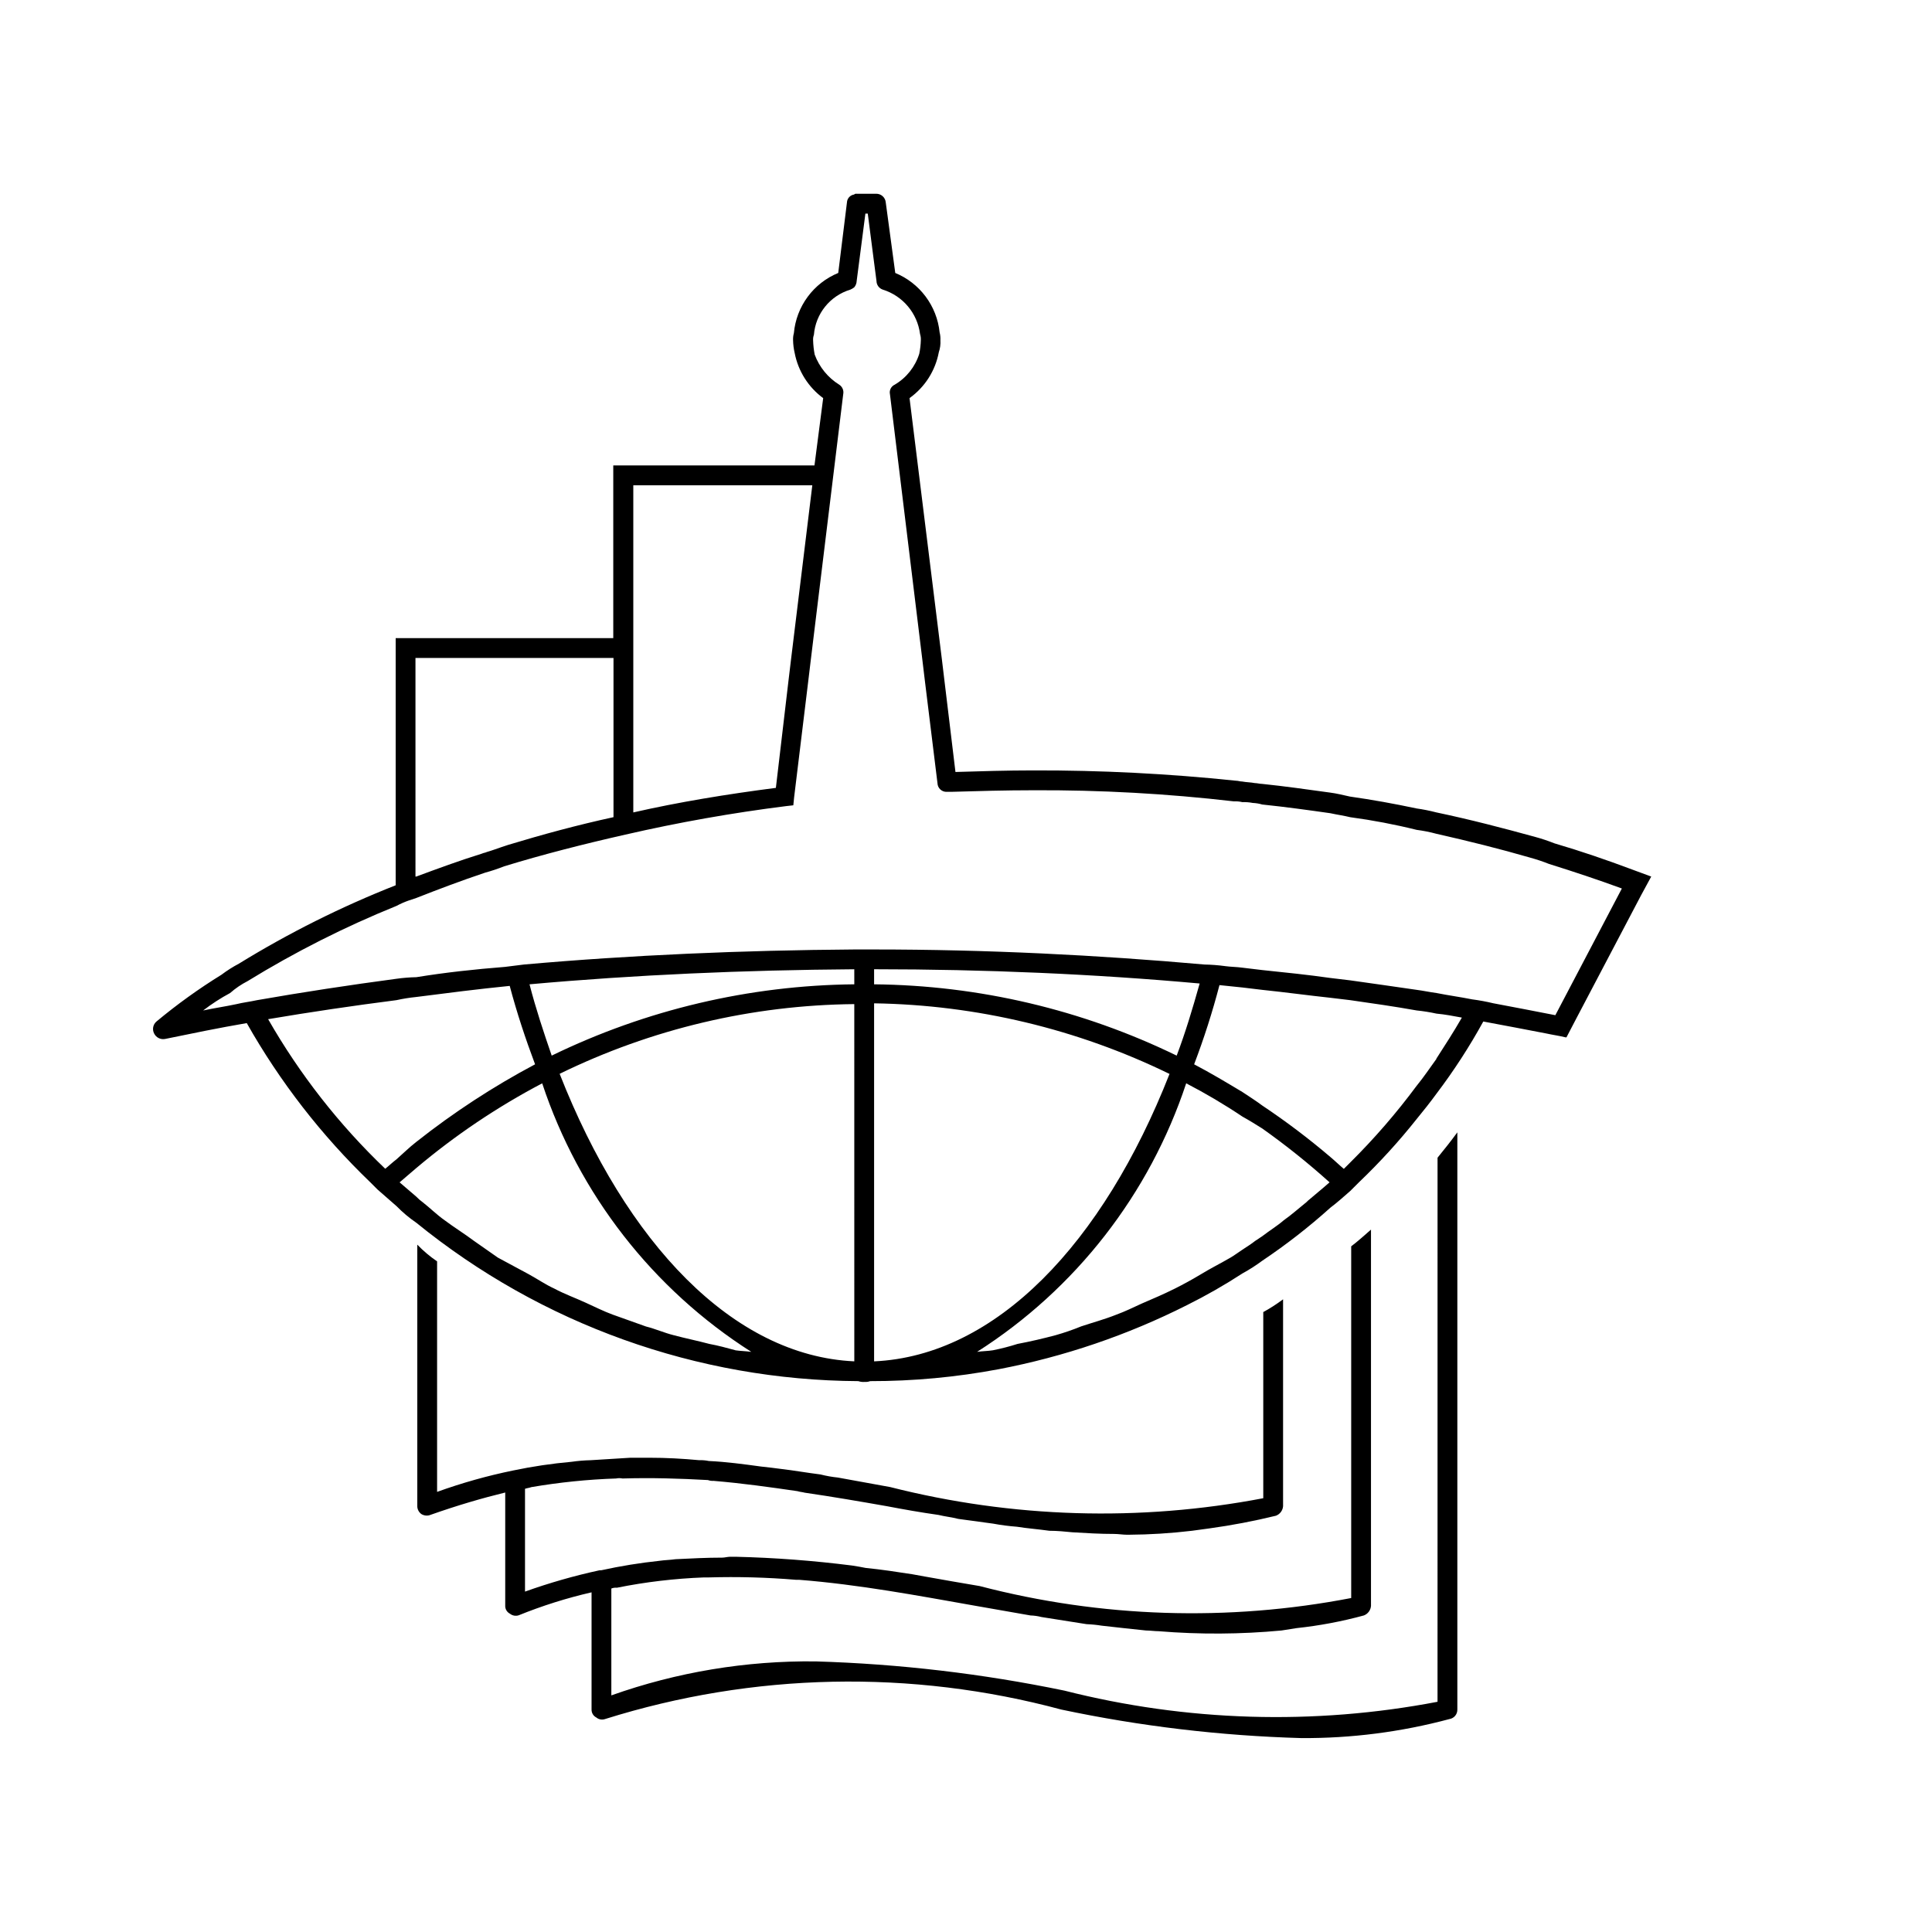
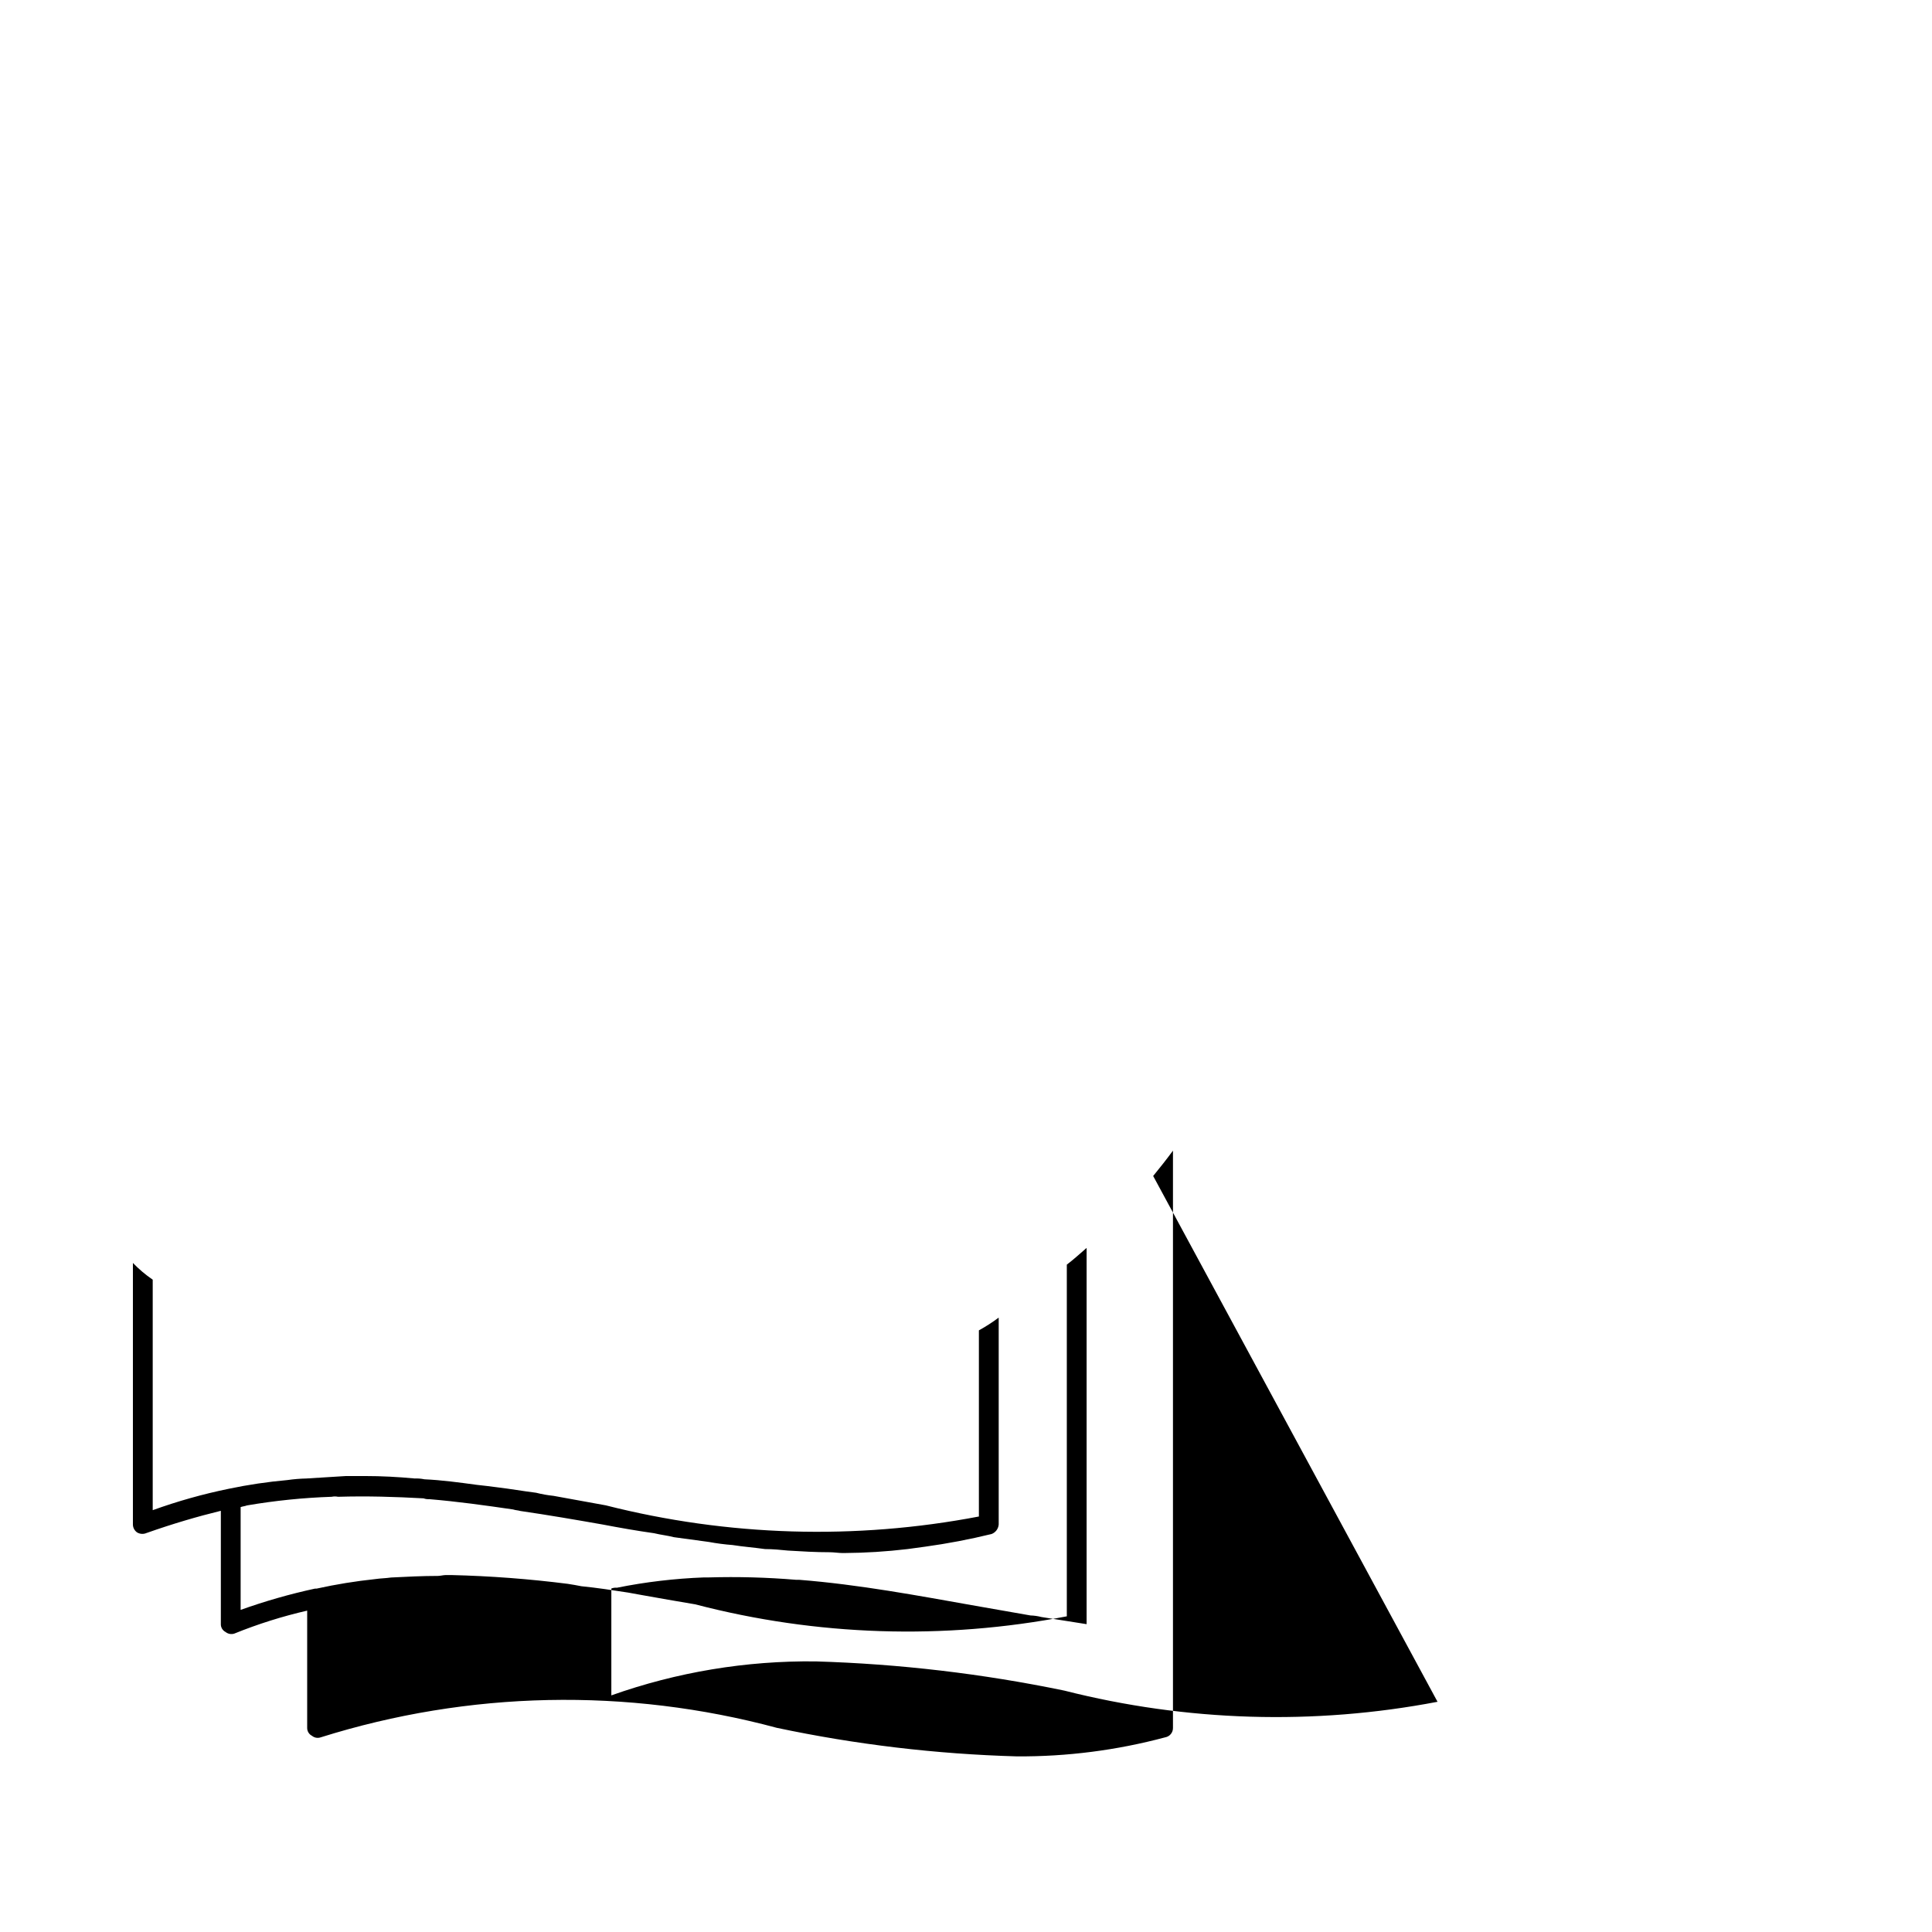
<svg xmlns="http://www.w3.org/2000/svg" fill="#000000" width="800px" height="800px" version="1.1" viewBox="144 144 512 512">
  <g>
-     <path d="m576.48 374.41c-6.719-2.519-13.434-4.828-20.57-6.926l-0.004-0.004c-1.645-0.652-3.328-1.215-5.039-1.68-8.398-2.309-17.215-4.617-26.238-6.508-1.727-0.449-3.481-0.801-5.25-1.047-5.879-1.258-11.754-2.309-17.633-3.148-1.891-0.418-3.57-0.84-5.246-1.051-6.086-0.84-11.965-1.68-18.055-2.309-0.629 0-1.258-0.211-1.891-0.211-1.051-0.211-2.309-0.211-3.359-0.418-0.629 0-1.051-0.211-1.68-0.211h0.004c-17.852-1.871-35.793-2.785-53.742-2.731-6.926 0-13.855 0.211-20.57 0.418l-2.938-24.352-0.629-5.246-8.605-69.484-0.004 0.004c4.066-2.902 6.852-7.266 7.766-12.176 0.348-1.012 0.488-2.082 0.422-3.148 0.035-0.707-0.035-1.414-0.211-2.102-0.355-3.441-1.637-6.719-3.707-9.492-2.07-2.773-4.852-4.934-8.047-6.25l-2.519-18.684c-0.109-1.309-1.207-2.312-2.519-2.309h-5.25c-0.23-0.027-0.461 0.047-0.629 0.211-1.051 0.156-1.84 1.035-1.887 2.098l-2.309 18.684h-0.004c-3.231 1.328-6.035 3.519-8.105 6.332-2.074 2.812-3.336 6.141-3.648 9.621-0.172 0.613-0.242 1.254-0.211 1.891 0.023 1.129 0.164 2.254 0.422 3.356 0.922 4.801 3.621 9.07 7.555 11.969l-2.309 17.844h-53.32v45.762h-57.664v65.496c-14.438 5.695-28.344 12.648-41.562 20.781-1.617 0.855-3.16 1.836-4.621 2.938-6.023 3.719-11.773 7.856-17.211 12.387-0.91 0.777-1.172 2.078-0.633 3.148 0.527 1.105 1.738 1.711 2.941 1.469 7.137-1.469 14.273-2.938 21.621-4.199 8.805 15.582 19.84 29.797 32.746 42.195l1.891 1.891 5.039 4.41v-0.004c1.598 1.641 3.356 3.117 5.246 4.41 33.121 26.93 74.449 41.742 117.14 41.984 0.539 0.18 1.109 0.254 1.68 0.207 0.5 0.035 1-0.035 1.469-0.207 11.41 0.012 22.793-1.043 34.008-3.152 17.363-3.312 34.18-9.035 49.961-17 5.055-2.516 9.961-5.32 14.695-8.398 1.824-0.996 3.578-2.117 5.246-3.359 6.344-4.254 12.379-8.953 18.055-14.062 1.68-1.258 3.57-2.938 5.246-4.41l2.309-2.309h0.004c5.484-5.238 10.605-10.852 15.32-16.793 1.891-2.309 3.57-4.41 5.246-6.719h0.004c4.59-6.059 8.727-12.441 12.387-19.102 5.668 1.051 11.125 2.098 16.582 3.148 1.891 0.418 3.57 0.629 5.246 1.051h0.211l2.519-4.828 17.215-32.746 2.731-5.039zm-264.65-101.81h47.441l-5.668 46.391-0.629 5.246-3.359 28.555c-13.016 1.68-25.82 3.777-37.785 6.508zm-57.727 45.762h52.48v42.195c-9.656 2.098-18.895 4.617-27.918 7.348l-1.891 0.629c-1.258 0.418-2.309 0.84-3.777 1.258-0.418 0.211-0.84 0.211-1.258 0.418-6.086 1.891-11.754 3.988-17.422 6.086h-0.211zm-7.977 135.4h-0.004c-12.215-11.656-22.676-25.02-31.066-39.672 11.195-1.891 22.531-3.57 34.008-5.039 1.73-0.383 3.484-0.664 5.246-0.84 8.188-1.051 16.375-2.098 24.77-2.938 1.891 7.137 4.199 14.066 6.719 20.781-11.094 5.891-21.633 12.777-31.488 20.57-1.891 1.469-3.57 3.148-5.246 4.617-1.113 0.84-1.953 1.68-3.004 2.519zm92.785 48.07c-2.309-0.629-4.617-1.258-6.926-1.68-3.148-0.84-6.297-1.469-9.445-2.309-2.519-0.629-4.828-1.68-7.348-2.309l-8.816-3.148c-2.309-0.84-4.828-2.098-7.137-3.148-2.731-1.258-5.668-2.309-8.398-3.777-2.309-1.051-4.41-2.519-6.719-3.777l-8.188-4.41-6.297-4.41c-2.519-1.891-5.246-3.57-7.766-5.457-2.098-1.469-3.988-3.359-5.879-4.828h-0.004c-0.602-0.434-1.164-0.926-1.68-1.469l-4.41-3.777 4.41-3.777c10.281-8.676 21.473-16.207 33.379-22.465 9.734 29.391 29.309 54.527 55.418 71.164-1.531-0.211-2.793-0.211-4.262-0.418zm31.488 2.938c-32.117-1.469-60.457-31.277-78.09-76.203l-0.004 0.008c24.328-11.902 51.008-18.215 78.09-18.477zm0-99.922-0.004 0.004c-27.797 0.277-55.188 6.731-80.188 18.895-2.098-6.086-4.199-12.387-5.879-18.895 27.918-2.519 56.887-3.777 86.066-3.988zm83.547 23.723c-17.633 44.922-45.973 74.73-78.301 76.203v-94.883c27.133 0.418 53.84 6.797 78.238 18.684zm-78.301-23.723v-3.988c29.391 0 58.359 1.258 86.277 3.777-1.891 6.719-3.777 13.016-6.086 19.102l-0.004 0.008c-25.016-12.176-52.43-18.629-80.25-18.895zm114.83 57.52c-2.098 1.68-4.199 3.57-6.297 5.039-1.68 1.469-3.777 2.731-5.668 4.199l-1.891 1.258c-1.051 0.84-2.098 1.469-3.359 2.309-1.258 0.84-2.098 1.469-3.148 2.098-2.519 1.469-5.457 2.938-8.188 4.617-2.098 1.258-4.41 2.519-6.508 3.57-2.938 1.469-5.879 2.731-8.816 3.988-2.309 1.051-4.41 2.098-6.719 2.938-3.148 1.258-6.297 2.098-9.445 3.148v0.008c-2.195 0.895-4.438 1.664-6.719 2.309-3.148 0.84-6.719 1.68-10.078 2.309h0.004c-2.137 0.684-4.309 1.242-6.508 1.68-1.258 0.211-2.731 0.211-4.199 0.418 26.109-16.637 45.684-41.773 55.418-71.164 5.129 2.66 10.105 5.602 14.906 8.82 1.891 1.051 3.57 2.098 5.246 3.148 6.219 4.406 12.18 9.172 17.844 14.273-1.891 1.68-3.988 3.359-5.941 5.039zm34.219-37.785c-1.68 2.309-3.359 4.828-5.246 7.137l-0.008 0.004c-5.352 7.223-11.246 14.031-17.633 20.359l-1.68 1.68c-1.258-1.051-2.309-2.098-3.57-3.148h0.004c-5.746-4.894-11.773-9.453-18.055-13.645-1.68-1.258-3.359-2.309-5.246-3.57-4.199-2.519-8.398-5.039-12.805-7.348v0.004c2.613-6.871 4.856-13.879 6.715-20.992l6.086 0.629 5.246 0.629c6.086 0.629 12.176 1.469 18.055 2.098l5.246 0.629c5.879 0.84 11.754 1.68 17.633 2.731h0.004c1.766 0.18 3.519 0.461 5.25 0.84 2.309 0.211 4.41 0.629 6.719 1.051-2.164 3.777-4.473 7.328-6.781 10.918zm31.488-11.547c-5.246-1.051-10.914-2.098-16.375-3.148l-0.004 0.004c-1.867-0.453-3.762-0.801-5.668-1.051-3.148-0.629-6.297-1.051-9.445-1.68-1.68-0.211-3.57-0.629-5.246-0.84-5.879-0.84-11.547-1.68-17.633-2.519l-5.246-0.629c-5.879-0.84-11.965-1.469-18.055-2.098l-5.246-0.629c-1.469-0.211-3.148-0.211-4.617-0.418l-0.008-0.004c-1.809-0.246-3.629-0.383-5.457-0.418-28.34-2.519-57.727-3.988-87.535-3.988h-5.246c-29.598 0.211-59.199 1.469-87.535 3.988l-5.039 0.629c-7.977 0.629-15.742 1.469-23.512 2.731l-0.004-0.004c-1.754 0.035-3.508 0.176-5.246 0.422-12.594 1.68-24.98 3.57-36.945 5.668-1.891 0.418-3.777 0.629-5.457 1.051-2.938 0.629-5.879 1.051-8.816 1.68l-0.004-0.004c2.25-1.73 4.637-3.277 7.137-4.617 1.402-1.238 2.957-2.293 4.621-3.148 12.578-7.731 25.781-14.398 39.465-19.941 1.078-0.578 2.203-1.07 3.359-1.469l1.891-0.629c5.879-2.309 11.965-4.617 18.262-6.719 1.707-0.465 3.391-1.027 5.035-1.68 10.285-3.148 20.992-5.879 32.117-8.398h0.004c14.066-3.234 28.289-5.758 42.613-7.555l1.891-0.211 0.211-2.098 3.777-31.066 0.629-5.246 8.605-70.535v-0.004c0.203-0.977-0.215-1.977-1.051-2.519-2.996-1.859-5.285-4.668-6.508-7.977-0.242-1.246-0.383-2.512-0.418-3.777-0.035-0.5 0.039-1 0.211-1.473 0.449-5.594 4.281-10.34 9.656-11.965 0.375-0.16 0.727-0.371 1.047-0.629 0.391-0.477 0.613-1.066 0.633-1.68l2.309-17.844h0.629l1.68 13.016 0.629 4.828c0.008 1.051 0.684 1.977 1.68 2.309 5.305 1.656 9.156 6.246 9.867 11.758 0.172 0.539 0.242 1.109 0.207 1.68-0.035 1.199-0.176 2.391-0.418 3.566-1.078 3.441-3.398 6.359-6.508 8.188-0.961 0.441-1.484 1.488-1.258 2.519l8.605 70.535 0.629 5.246 3.359 27.289c0.016 0.645 0.293 1.254 0.77 1.691 0.473 0.434 1.105 0.66 1.75 0.617h1.051c7.137-0.211 14.484-0.418 21.832-0.418h-0.004c17.75-0.09 35.484 0.891 53.113 2.938 0.773-0.035 1.551 0.035 2.309 0.211 0.914-0.035 1.828 0.035 2.727 0.211 0.855 0.035 1.699 0.176 2.519 0.418 6.086 0.629 12.176 1.469 18.055 2.309 1.891 0.418 3.57 0.629 5.246 1.051 5.938 0.797 11.824 1.918 17.633 3.359 1.773 0.227 3.527 0.578 5.25 1.047 8.398 1.891 16.793 3.988 24.77 6.297v0.004c1.711 0.465 3.394 1.023 5.039 1.68 6.719 2.098 13.016 4.199 19.312 6.508z" />
-     <path d="m524.96 594.99c-32.777 6.266-66.531 5.254-98.875-2.957-21.703-4.492-43.758-7.086-65.914-7.746-18.441-0.215-36.777 2.832-54.16 9.004v-28.316c0.469-0.188 0.973-0.262 1.473-0.211 7.609-1.531 15.332-2.441 23.09-2.731h1.258c7.703-0.223 15.414-0.012 23.094 0.629h0.84c15.953 1.258 31.488 4.199 46.812 6.906l14.484 2.539v0.004c0.992 0.027 1.977 0.168 2.938 0.418l11.965 1.891c1.336 0.051 2.668 0.184 3.988 0.398 3.777 0.441 7.766 0.859 11.754 1.281 1.051 0 2.309 0.188 3.359 0.188 10.832 0.891 21.719 0.828 32.539-0.188 1.469-0.211 2.731-0.418 3.988-0.629 6.027-0.641 11.996-1.766 17.844-3.359 1.07-0.406 1.809-1.398 1.891-2.539v-99.711c-1.68 1.469-3.57 3.168-5.246 4.43v93.203h-0.004c-32.641 6.297-66.281 5.215-98.453-3.172-4.828-0.812-9.656-1.652-14.484-2.519l-3.359-0.609c-4.199-0.652-8.188-1.258-12.387-1.68-1.051-0.211-2.309-0.441-3.57-0.629h0.004c-10.238-1.301-20.539-2.082-30.859-2.328h-1.469c-0.629 0-1.469 0.23-2.098 0.23-4.199 0-8.188 0.211-12.387 0.418-1.469 0.211-2.731 0.211-4.199 0.418v0.004c-5.219 0.547-10.406 1.391-15.531 2.519h-0.422c-6.691 1.449-13.285 3.336-19.73 5.644v-27.246c0.629-0.211 1.051-0.211 1.68-0.441 7.426-1.27 14.93-2.035 22.461-2.289 0.555-0.117 1.125-0.117 1.68 0 7.766-0.23 15.113 0 22.672 0.418v0.004c0.469 0.172 0.969 0.242 1.469 0.207 7.559 0.629 14.906 1.66 22.25 2.731 0.629 0.211 1.258 0.211 1.891 0.398 7.348 1.07 14.695 2.332 21.832 3.59 4.41 0.84 9.027 1.66 13.645 2.309 1.68 0.418 3.57 0.609 5.246 1.051l9.238 1.258c2.082 0.387 4.184 0.66 6.297 0.82 2.731 0.441 5.668 0.652 8.605 1.07 2.098 0 4.199 0.211 6.086 0.398 3.777 0.23 7.348 0.441 11.125 0.441 1.051 0 2.309 0.211 3.359 0.211h0.422c5.613-0.035 11.223-0.387 16.797-1.051l4.617-0.629c5.93-0.816 11.816-1.938 17.633-3.359 1.062-0.402 1.801-1.383 1.891-2.519v-54.832c-1.672 1.25-3.422 2.379-5.25 3.379v49.332c-32.777 6.266-66.527 5.254-98.871-2.957-4.617-0.82-9.027-1.66-13.855-2.519-1.559-0.16-3.102-0.434-4.617-0.82-3.57-0.441-6.926-1.051-10.496-1.469-1.68-0.211-3.359-0.441-5.246-0.629-4.617-0.629-9.238-1.258-13.855-1.469h-0.004c-0.828-0.176-1.672-0.246-2.519-0.211-4.41-0.418-8.816-0.652-13.227-0.652h-5.039l-10.496 0.652h0.004c-1.688 0.035-3.367 0.176-5.039 0.418-5.219 0.461-10.406 1.234-15.531 2.309-6.848 1.402-13.582 3.297-20.152 5.668v-61.086c-1.898-1.293-3.656-2.777-5.25-4.43v69.273c-0.004 0.828 0.387 1.605 1.051 2.102 0.754 0.48 1.695 0.559 2.519 0.207 7.137-2.519 13.645-4.41 19.734-5.898v30.02h-0.004c-0.016 0.883 0.473 1.699 1.262 2.102 0.648 0.516 1.516 0.676 2.309 0.418 6.266-2.539 12.723-4.574 19.312-6.086v31.066c-0.016 0.883 0.473 1.699 1.258 2.098 0.645 0.535 1.52 0.695 2.309 0.422 39.246-12.332 81.191-13.207 120.92-2.519 20.93 4.426 42.219 6.957 63.605 7.559 13.25 0.082 26.453-1.613 39.254-5.039 1.23-0.199 2.125-1.273 2.098-2.519v-152.97c-1.68 2.289-3.359 4.41-5.246 6.719z" />
+     <path d="m524.96 594.99c-32.777 6.266-66.531 5.254-98.875-2.957-21.703-4.492-43.758-7.086-65.914-7.746-18.441-0.215-36.777 2.832-54.16 9.004v-28.316c0.469-0.188 0.973-0.262 1.473-0.211 7.609-1.531 15.332-2.441 23.09-2.731h1.258c7.703-0.223 15.414-0.012 23.094 0.629h0.84c15.953 1.258 31.488 4.199 46.812 6.906l14.484 2.539v0.004c0.992 0.027 1.977 0.168 2.938 0.418l11.965 1.891v-99.711c-1.68 1.469-3.57 3.168-5.246 4.43v93.203h-0.004c-32.641 6.297-66.281 5.215-98.453-3.172-4.828-0.812-9.656-1.652-14.484-2.519l-3.359-0.609c-4.199-0.652-8.188-1.258-12.387-1.68-1.051-0.211-2.309-0.441-3.57-0.629h0.004c-10.238-1.301-20.539-2.082-30.859-2.328h-1.469c-0.629 0-1.469 0.23-2.098 0.23-4.199 0-8.188 0.211-12.387 0.418-1.469 0.211-2.731 0.211-4.199 0.418v0.004c-5.219 0.547-10.406 1.391-15.531 2.519h-0.422c-6.691 1.449-13.285 3.336-19.73 5.644v-27.246c0.629-0.211 1.051-0.211 1.68-0.441 7.426-1.27 14.93-2.035 22.461-2.289 0.555-0.117 1.125-0.117 1.68 0 7.766-0.23 15.113 0 22.672 0.418v0.004c0.469 0.172 0.969 0.242 1.469 0.207 7.559 0.629 14.906 1.66 22.25 2.731 0.629 0.211 1.258 0.211 1.891 0.398 7.348 1.07 14.695 2.332 21.832 3.59 4.41 0.84 9.027 1.66 13.645 2.309 1.68 0.418 3.57 0.609 5.246 1.051l9.238 1.258c2.082 0.387 4.184 0.66 6.297 0.82 2.731 0.441 5.668 0.652 8.605 1.07 2.098 0 4.199 0.211 6.086 0.398 3.777 0.23 7.348 0.441 11.125 0.441 1.051 0 2.309 0.211 3.359 0.211h0.422c5.613-0.035 11.223-0.387 16.797-1.051l4.617-0.629c5.93-0.816 11.816-1.938 17.633-3.359 1.062-0.402 1.801-1.383 1.891-2.519v-54.832c-1.672 1.25-3.422 2.379-5.25 3.379v49.332c-32.777 6.266-66.527 5.254-98.871-2.957-4.617-0.82-9.027-1.66-13.855-2.519-1.559-0.16-3.102-0.434-4.617-0.82-3.57-0.441-6.926-1.051-10.496-1.469-1.68-0.211-3.359-0.441-5.246-0.629-4.617-0.629-9.238-1.258-13.855-1.469h-0.004c-0.828-0.176-1.672-0.246-2.519-0.211-4.41-0.418-8.816-0.652-13.227-0.652h-5.039l-10.496 0.652h0.004c-1.688 0.035-3.367 0.176-5.039 0.418-5.219 0.461-10.406 1.234-15.531 2.309-6.848 1.402-13.582 3.297-20.152 5.668v-61.086c-1.898-1.293-3.656-2.777-5.25-4.43v69.273c-0.004 0.828 0.387 1.605 1.051 2.102 0.754 0.48 1.695 0.559 2.519 0.207 7.137-2.519 13.645-4.41 19.734-5.898v30.02h-0.004c-0.016 0.883 0.473 1.699 1.262 2.102 0.648 0.516 1.516 0.676 2.309 0.418 6.266-2.539 12.723-4.574 19.312-6.086v31.066c-0.016 0.883 0.473 1.699 1.258 2.098 0.645 0.535 1.52 0.695 2.309 0.422 39.246-12.332 81.191-13.207 120.92-2.519 20.93 4.426 42.219 6.957 63.605 7.559 13.25 0.082 26.453-1.613 39.254-5.039 1.23-0.199 2.125-1.273 2.098-2.519v-152.97c-1.68 2.289-3.359 4.41-5.246 6.719z" />
  </g>
</svg>